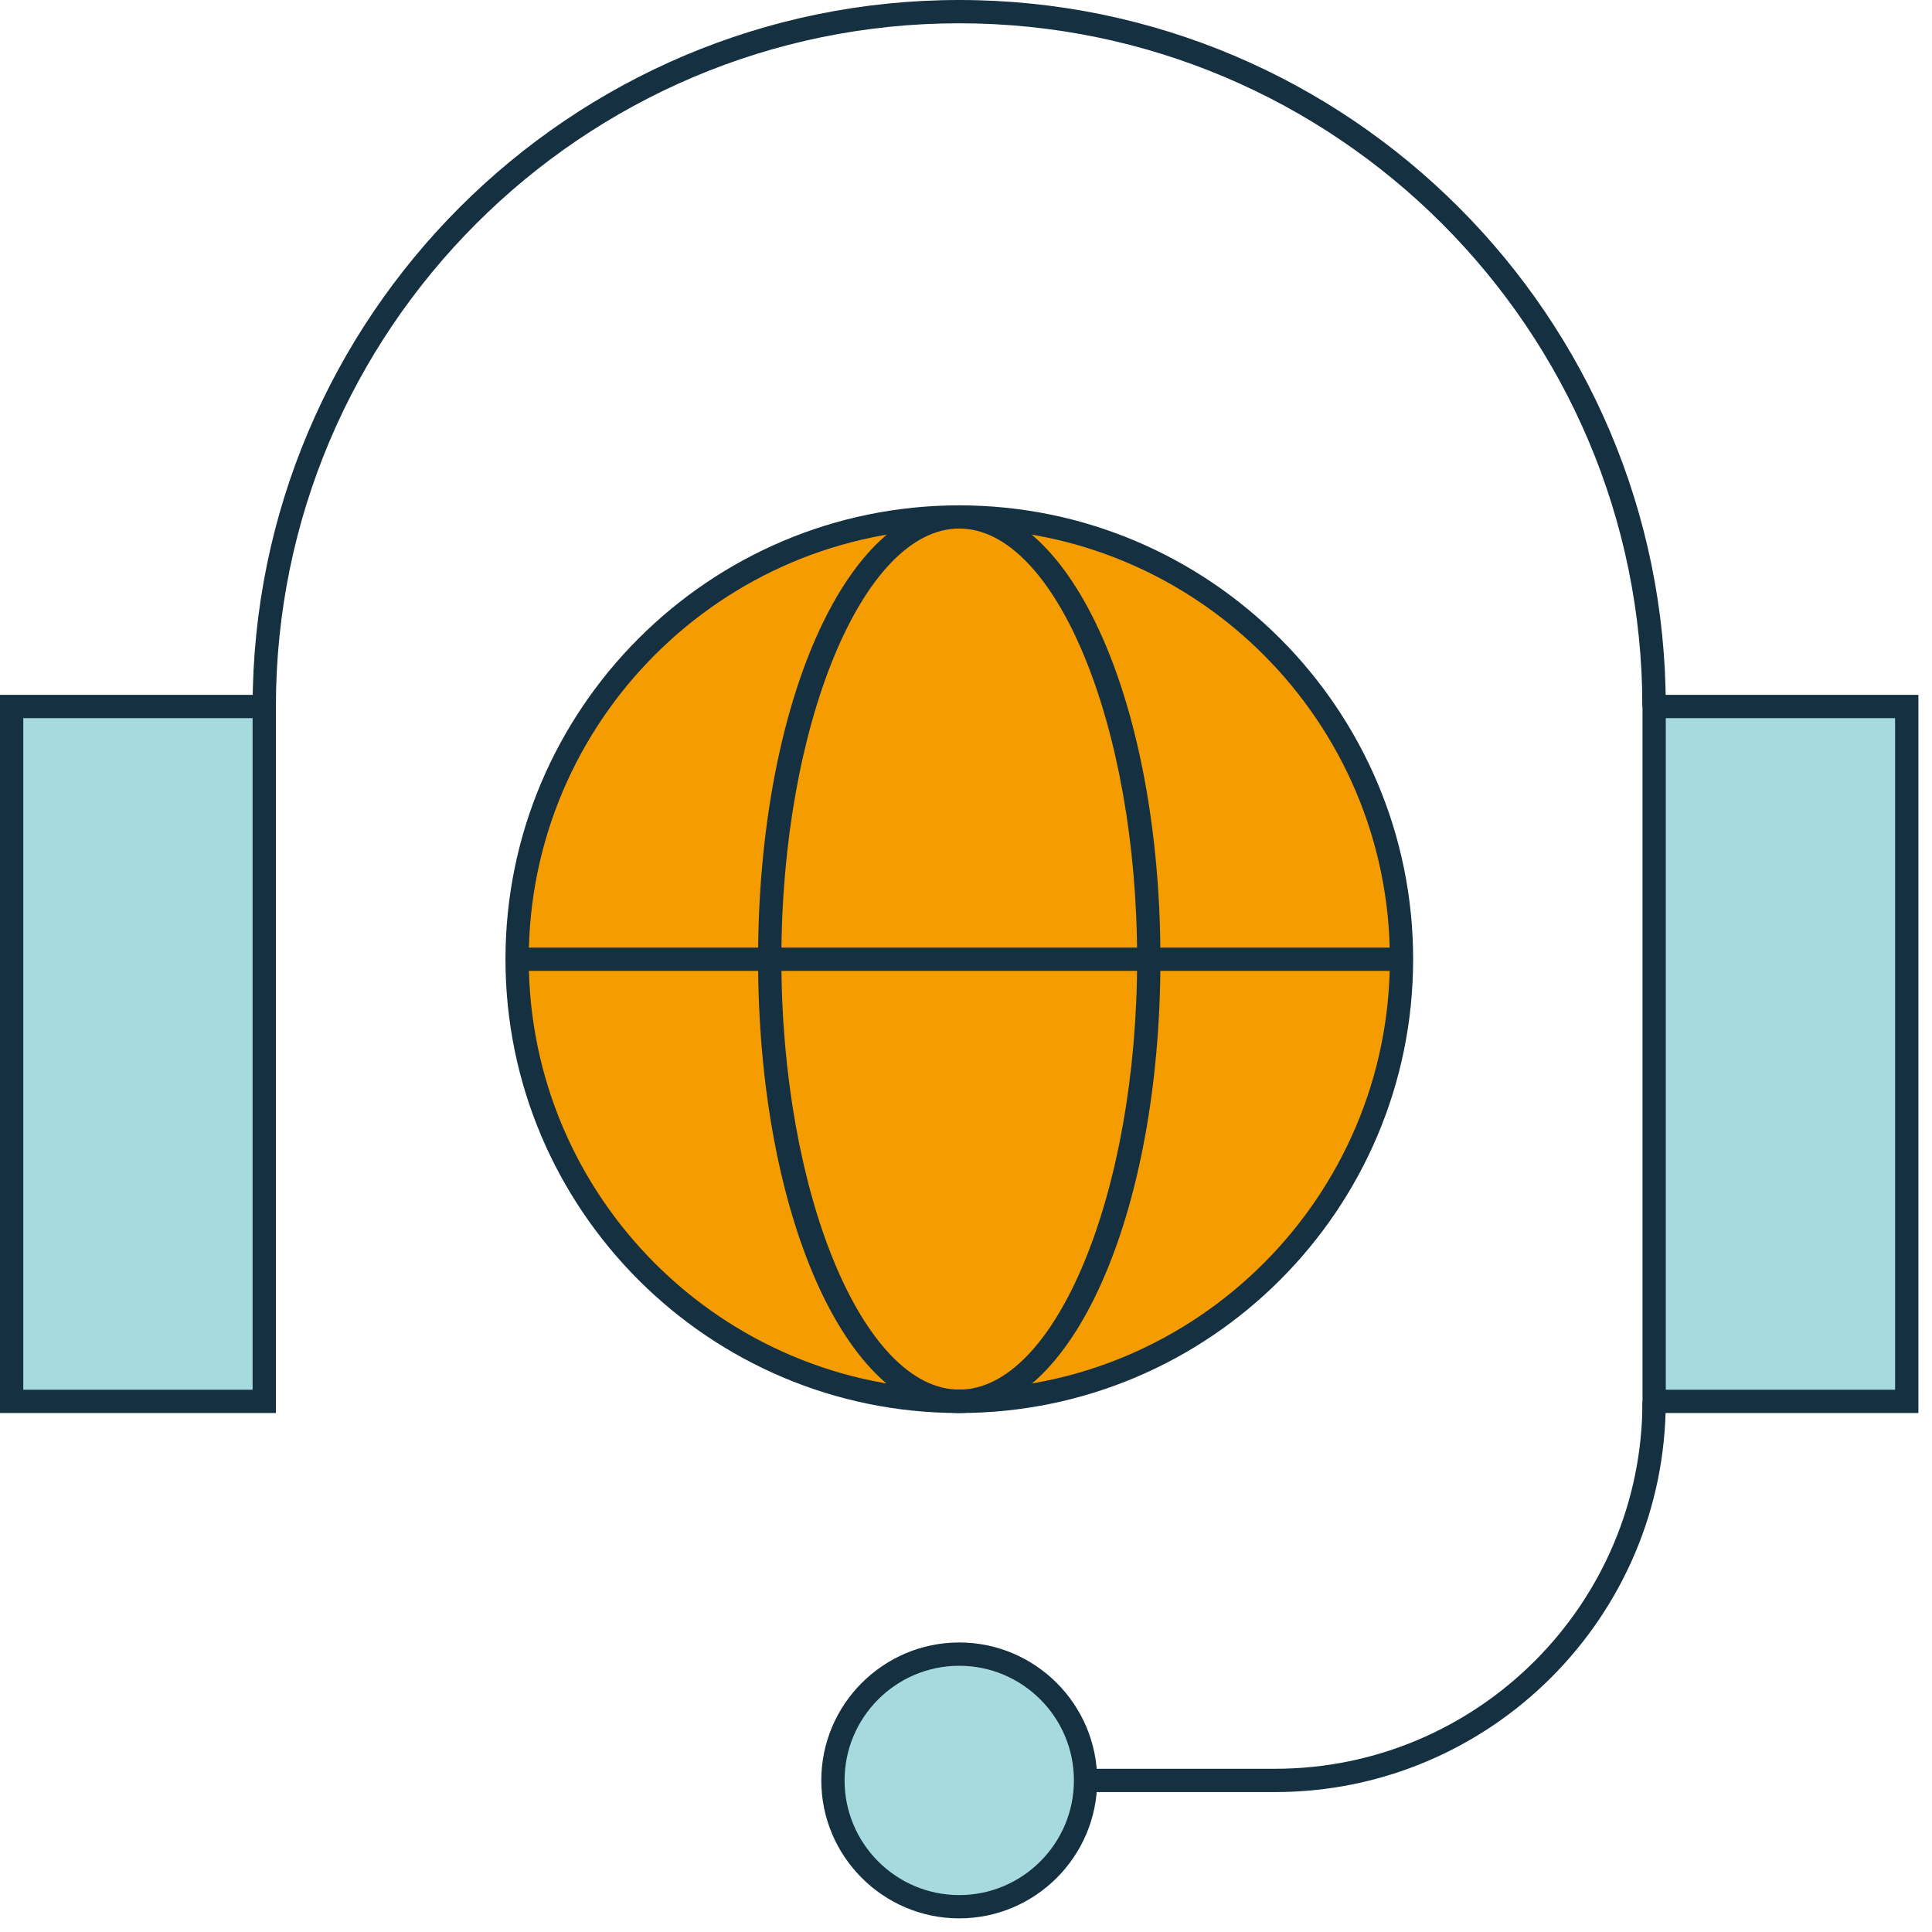
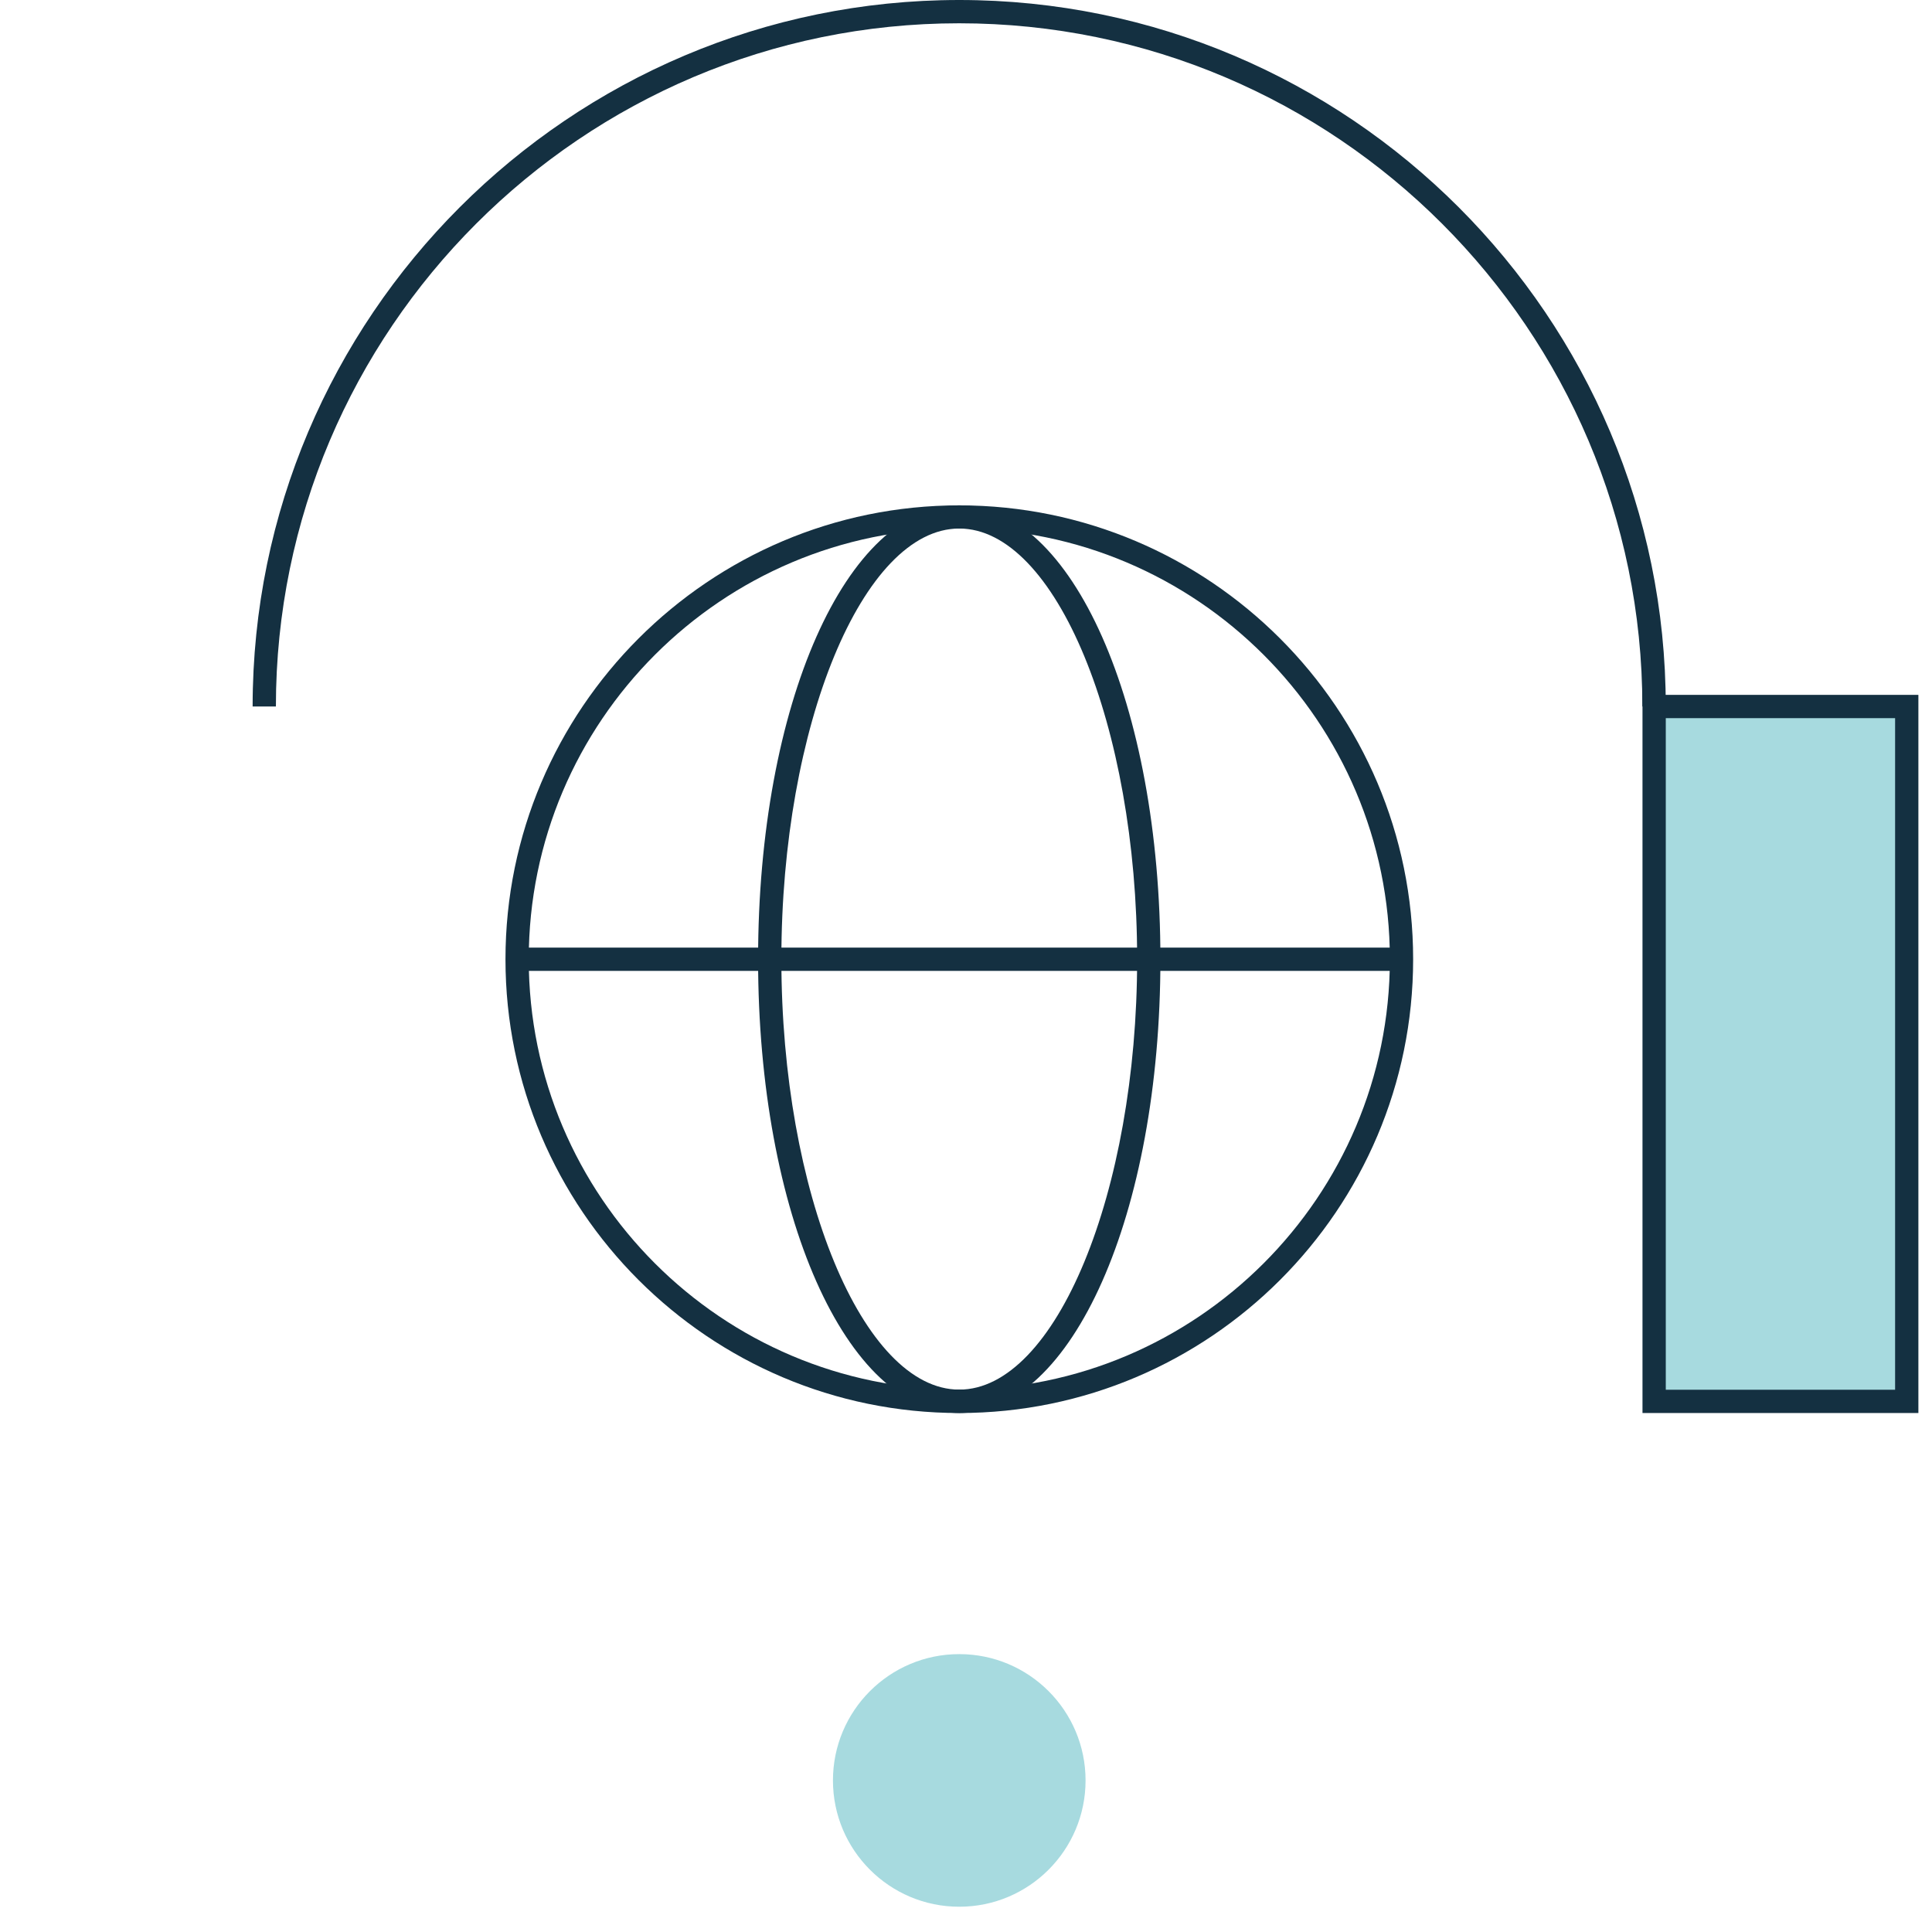
<svg xmlns="http://www.w3.org/2000/svg" width="112" height="112" viewBox="0 0 112 112" fill="none">
-   <path d="M0.676 81.24H15.32V40.957H0.676V81.24Z" fill="#A7DADF" />
-   <path d="M15.994 81.914H0V40.282H15.994V81.914ZM1.35 80.565H14.644V41.632H1.35V80.565Z" fill="#143041" />
-   <path d="M95.893 81.24H110.537V40.957H95.893V81.24Z" fill="#A7DADF" />
+   <path d="M95.893 81.24H110.537V40.957H95.893Z" fill="#A7DADF" />
  <path d="M111.211 81.914H95.217V40.282H111.211V81.914ZM96.567 80.565H109.861V41.632H96.567V80.565Z" fill="#143041" />
  <path d="M96.559 40.957H95.209C95.209 19.119 77.44 1.35 55.602 1.35C33.763 1.35 15.994 19.119 15.994 40.957H14.645C14.645 18.376 33.021 0 55.608 0C78.196 0 96.566 18.376 96.566 40.957H96.559Z" fill="#143041" />
  <path d="M55.609 95.891C59.652 95.891 62.931 99.171 62.931 103.213C62.931 107.255 59.652 110.535 55.609 110.535C51.567 110.535 48.287 107.255 48.287 103.213C48.287 99.171 51.567 95.891 55.609 95.891Z" fill="#A7DADF" />
-   <path d="M55.608 111.21C51.202 111.21 47.611 107.62 47.611 103.213C47.611 98.806 51.202 95.216 55.608 95.216C60.015 95.216 63.605 98.806 63.605 103.213C63.605 107.62 60.015 111.21 55.608 111.21ZM55.608 96.566C51.944 96.566 48.961 99.548 48.961 103.213C48.961 106.877 51.944 109.86 55.608 109.86C59.273 109.86 62.256 106.877 62.256 103.213C62.256 99.548 59.273 96.566 55.608 96.566Z" fill="#143041" />
-   <path d="M73.916 103.888H62.93V102.538H73.916C85.659 102.538 95.215 92.982 95.215 81.24H96.565C96.565 93.731 86.401 103.888 73.916 103.888Z" fill="#143041" />
-   <path d="M55.61 29.964C69.761 29.964 81.248 41.45 81.248 55.602C81.248 69.753 69.761 81.233 55.61 81.233C41.458 81.233 29.979 69.747 29.979 55.602C29.979 41.457 41.465 29.964 55.61 29.964Z" fill="#F59C00" />
  <path d="M55.609 81.914C41.099 81.914 29.303 70.111 29.303 55.608C29.303 41.106 41.106 29.296 55.609 29.296C70.112 29.296 81.921 41.099 81.921 55.608C81.921 70.118 70.118 81.914 55.609 81.914ZM55.609 30.639C41.848 30.639 30.652 41.834 30.652 55.602C30.652 69.369 41.848 80.558 55.609 80.558C69.369 80.558 80.572 69.362 80.572 55.602C80.572 41.841 69.376 30.639 55.609 30.639Z" fill="#143041" />
  <path d="M55.609 81.914C49.069 81.914 43.947 70.361 43.947 55.608C43.947 40.856 49.069 29.296 55.609 29.296C62.148 29.296 67.27 40.856 67.27 55.608C67.27 70.361 62.148 81.914 55.609 81.914ZM55.609 30.639C50.021 30.639 45.297 42.071 45.297 55.602C45.297 69.133 50.021 80.558 55.609 80.558C61.197 80.558 65.921 69.126 65.921 55.602C65.921 42.078 61.197 30.639 55.609 30.639Z" fill="#143041" />
  <path d="M81.24 54.934H29.971V56.283H81.24V54.934Z" fill="#143041" />
</svg>